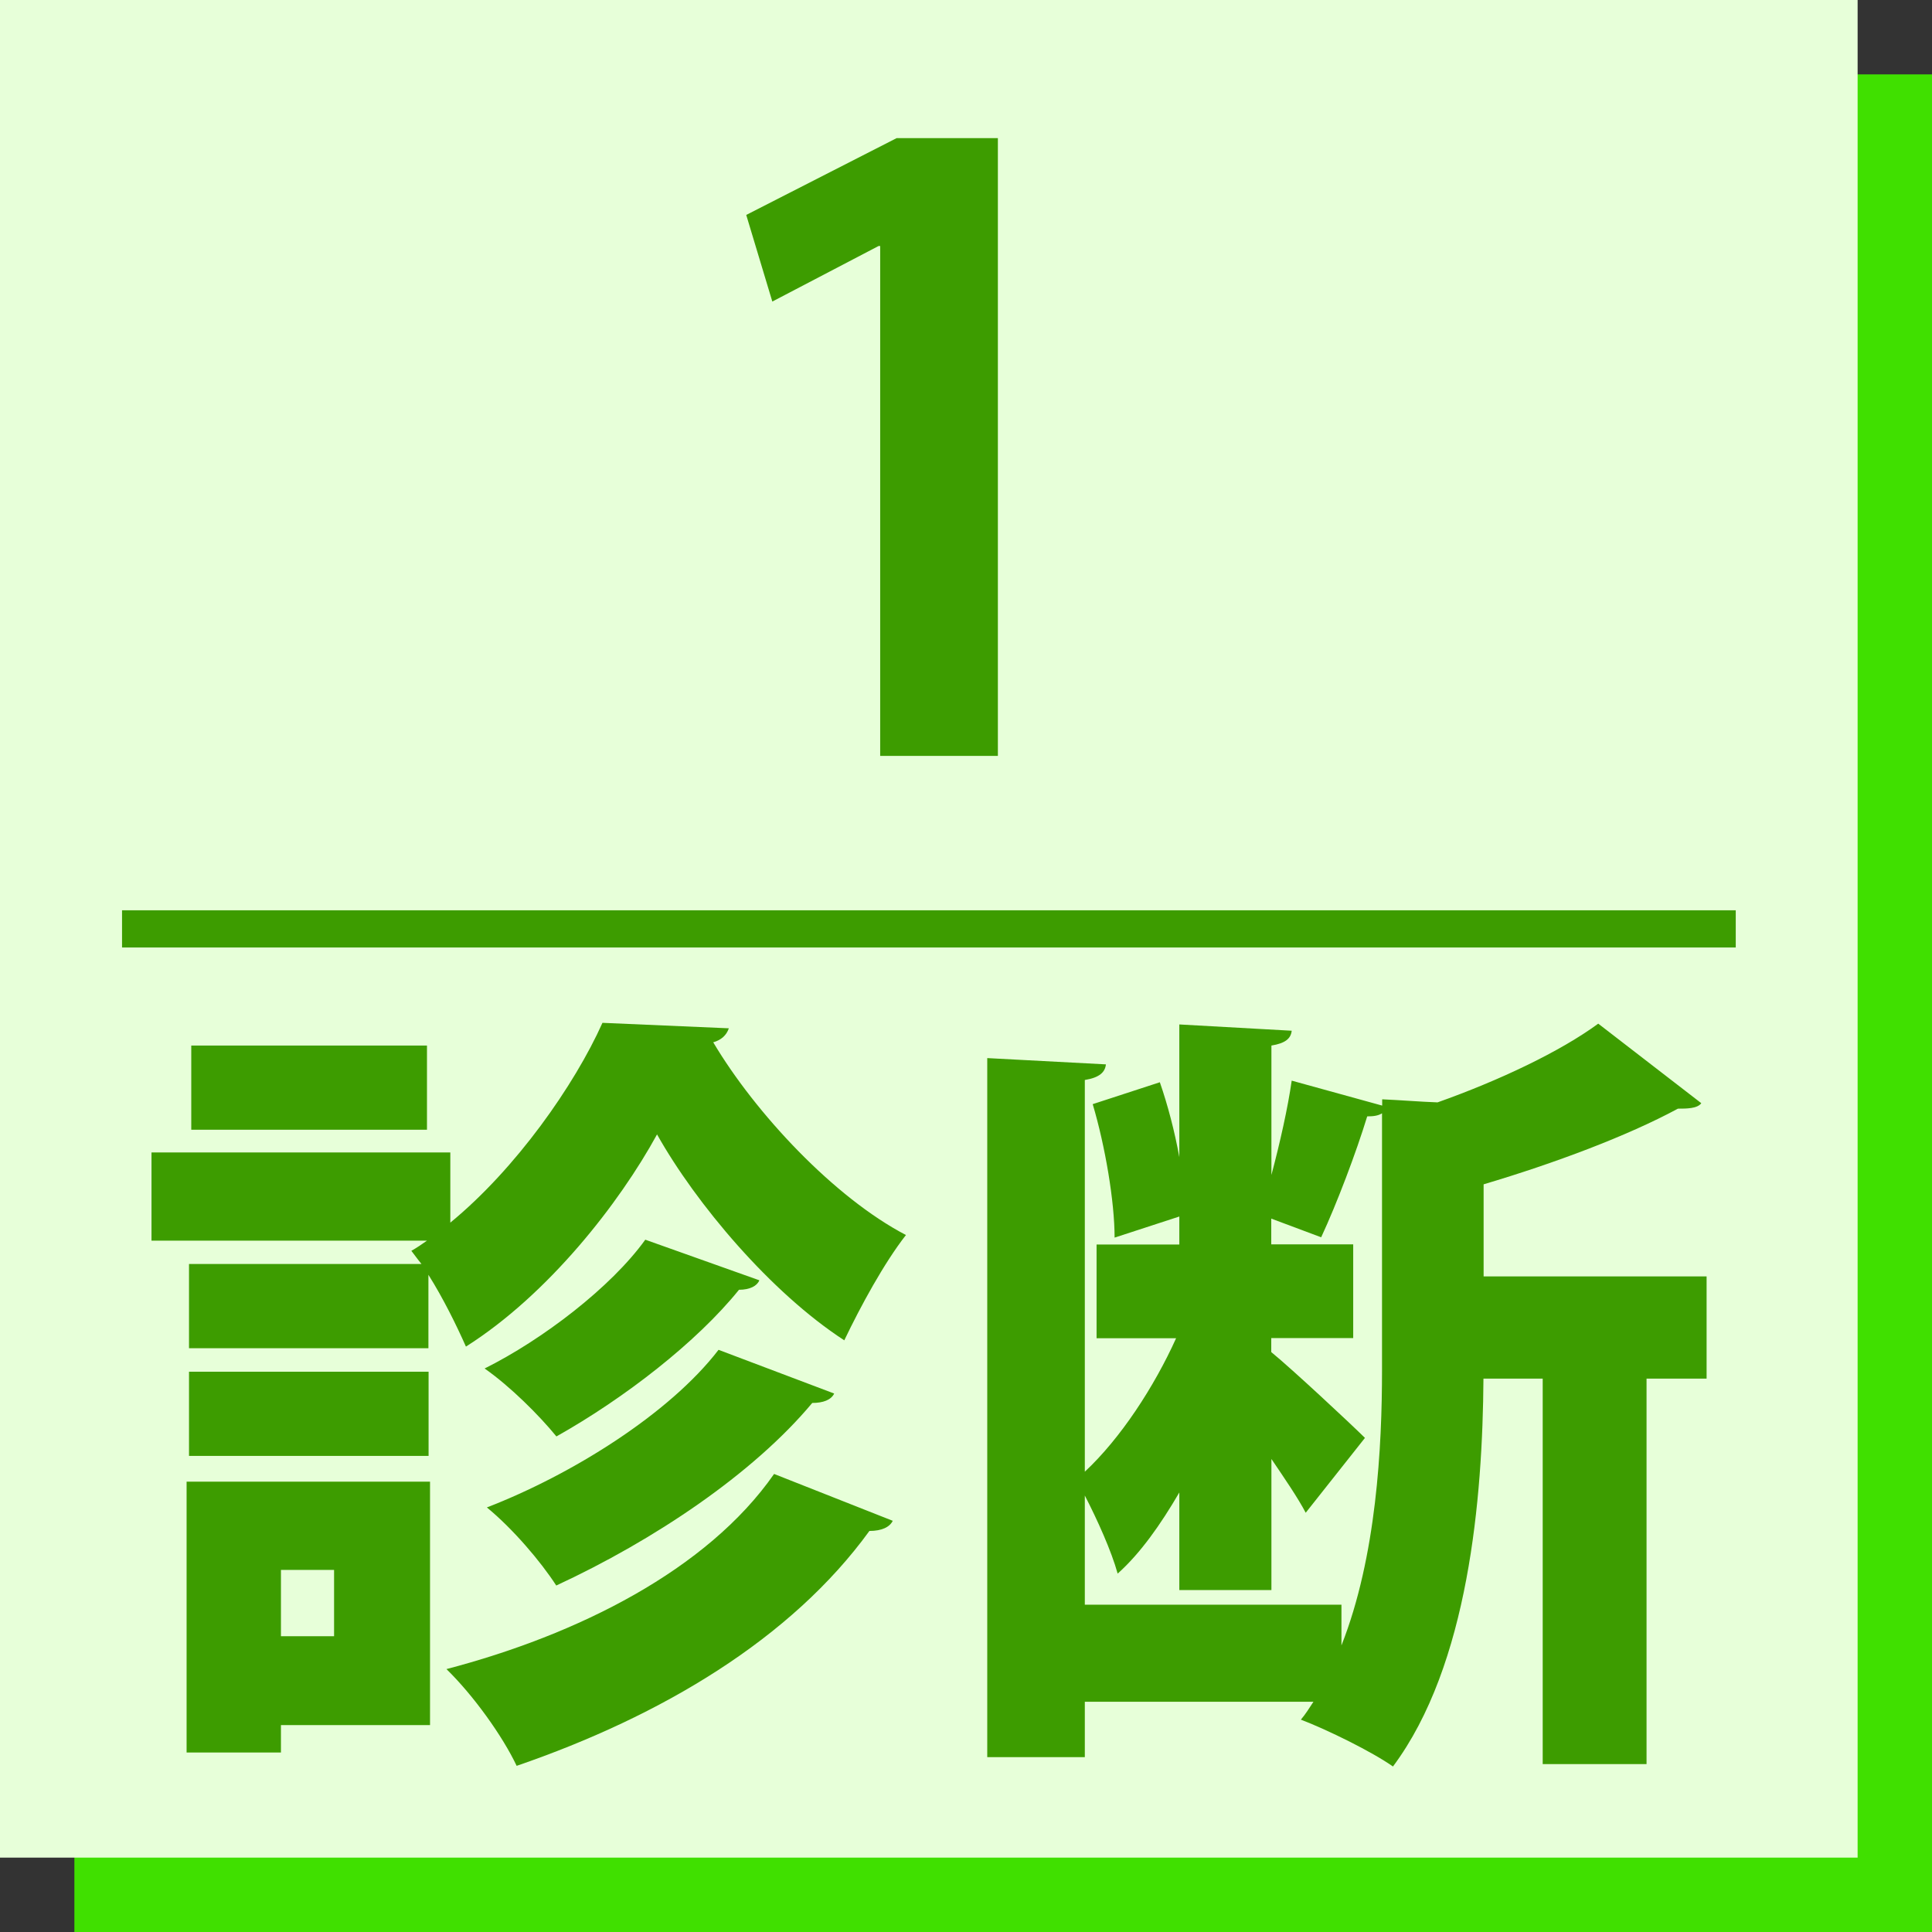
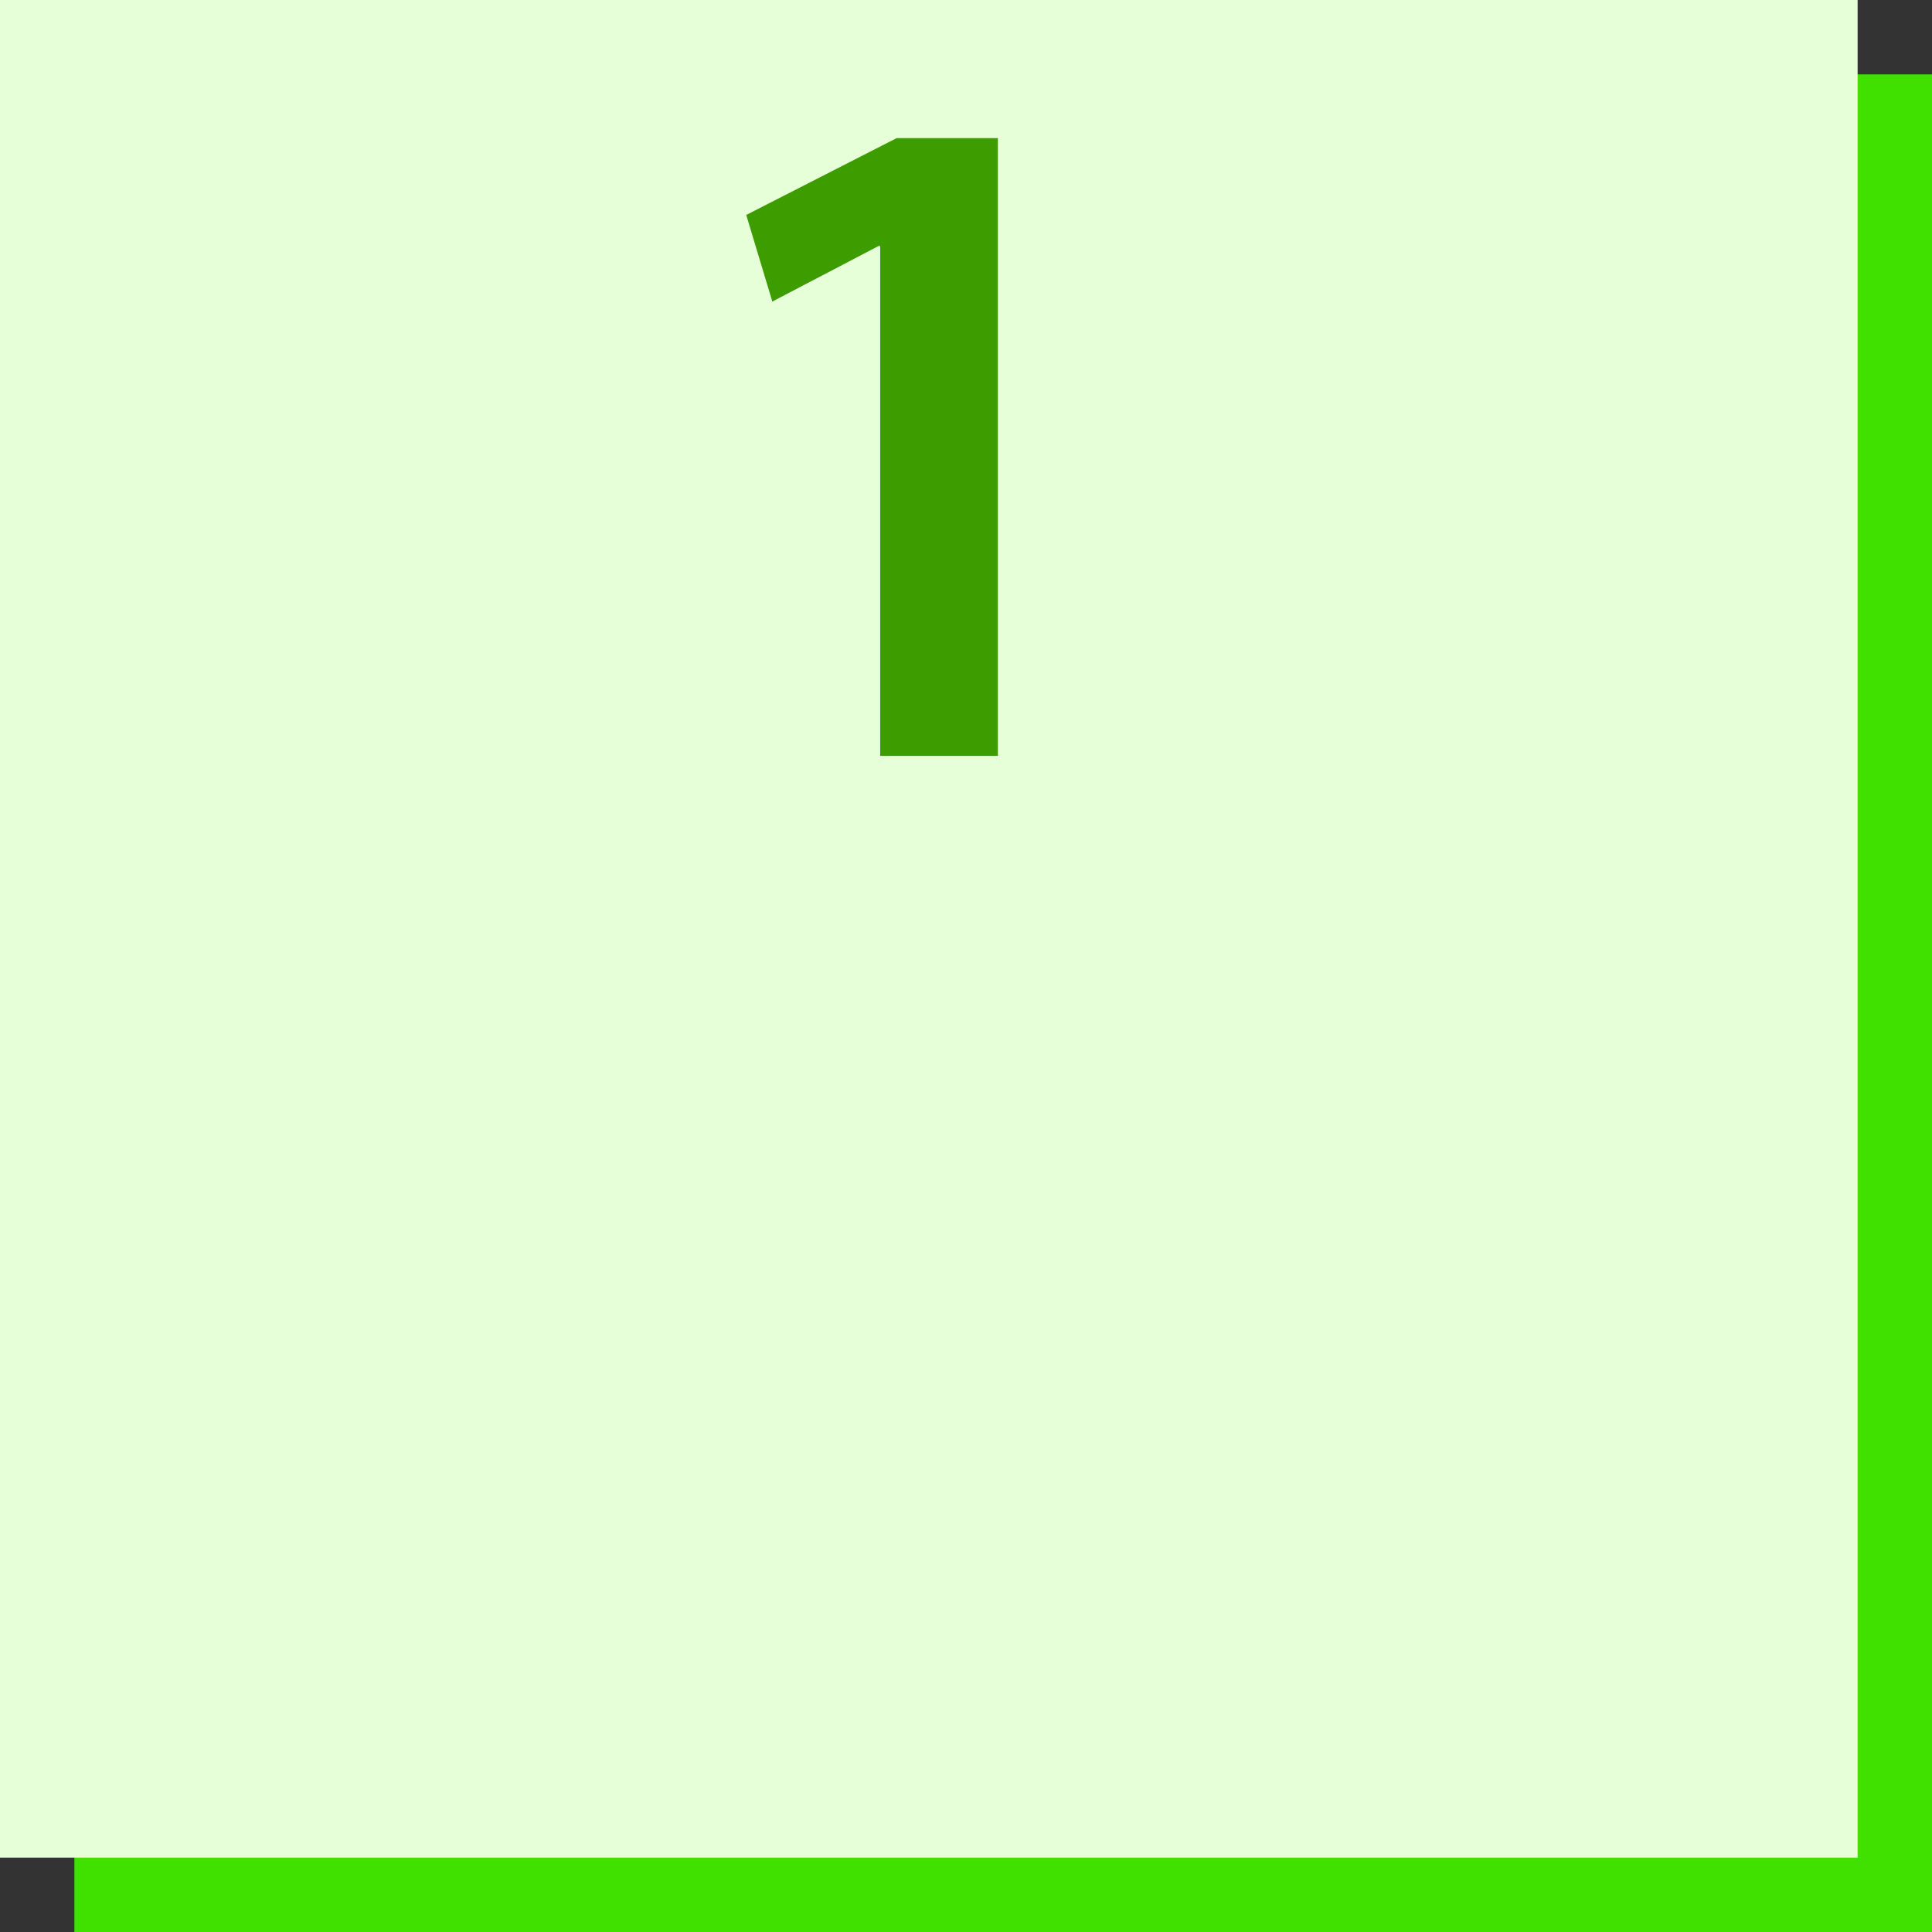
<svg xmlns="http://www.w3.org/2000/svg" viewBox="0 0 120 120">
  <rect x="0" y="0" width="120" height="120" fill="#333333" stroke="none" />
  <defs>
    <style>.f{fill:#40e000;}.g{fill:#e7ffd9;}.h{fill:#3d9c00;}</style>
  </defs>
  <g id="a" />
  <g id="b">
    <g id="c">
      <g id="d">
        <g id="e">
          <rect class="f" x="4.62" y="4.62" width="115.38" height="115.38" />
          <rect class="g" width="115.38" height="115.38" />
          <g>
-             <path class="h" d="M11.74,78.51h14.44c-.24-.29-.44-.58-.63-.82,.34-.19,.63-.39,.97-.63H9.41v-5.48H27.97v4.36c4.07-3.34,7.71-8.53,9.45-12.41l7.85,.34c-.15,.44-.48,.73-.97,.87,2.62,4.41,7.51,9.64,11.97,11.97-1.36,1.74-2.81,4.41-3.83,6.54-4.56-2.96-9.21-8.48-11.63-12.79-2.33,4.26-6.74,9.93-11.87,13.18-.58-1.31-1.41-3-2.33-4.46v4.56H11.74v-5.23Zm14.97,13.52v15.12h-9.26v1.7h-5.86v-16.82h15.12Zm-14.97-1.6v-5.23h14.88v5.23H11.74Zm14.78-25.49v5.23H11.88v-5.23h14.63Zm-5.77,32.57h-3.3v4.12h3.3v-4.12Zm34.7-3.05c-.19,.39-.68,.63-1.45,.63-4.85,6.69-12.89,11.49-21.91,14.59-.87-1.84-2.67-4.36-4.36-6.01,8.14-2.13,16.19-6.15,20.35-12.12l7.37,2.91Zm-8.29-14.93c-.14,.34-.58,.58-1.26,.58-2.62,3.25-7.12,6.74-11.34,9.11-1.07-1.31-2.86-3.1-4.46-4.22,3.59-1.79,7.85-5.04,9.98-8l7.08,2.52Zm4.65,7.03c-.19,.39-.68,.58-1.36,.58-3.68,4.41-9.84,8.53-15.9,11.34-.97-1.5-2.71-3.54-4.31-4.85,5.28-2.04,11.34-5.82,14.39-9.79l7.17,2.71Z" />
-             <path class="h" d="M106,79.28v6.35h-3.73v23.94h-6.45v-23.94h-3.68c-.05,7.42-.92,17.79-5.62,24.09-1.31-.92-4.07-2.28-5.72-2.91,.29-.34,.53-.73,.78-1.11h-14.2v3.44h-6.06v-43.42l7.37,.39c-.05,.48-.39,.82-1.31,.97v24.33c2.23-2.08,4.31-5.28,5.67-8.29h-4.94v-5.82h5.14v-1.74l-4.02,1.31c0-2.23-.58-5.67-1.36-8.29l4.17-1.36c.49,1.41,.92,3.05,1.21,4.65v-8.24l6.98,.39c-.05,.48-.39,.78-1.26,.92v8.04c.53-1.99,1.02-4.17,1.26-5.86l5.62,1.55v-.39c1.16,.05,2.33,.15,3.44,.19,3.83-1.36,7.61-3.15,9.98-4.89l6.4,4.94c-.24,.34-.92,.34-1.45,.34-3.15,1.7-7.66,3.39-12.07,4.7v5.72h13.86Zm-22.68,20.4v2.52c2.18-5.52,2.52-12.36,2.52-17.11v-15.94c-.24,.15-.53,.19-.92,.19-.68,2.23-1.89,5.43-2.86,7.51l-3.1-1.16v1.6h5.09v5.82h-5.09v.87c1.31,1.07,4.94,4.46,5.82,5.33l-3.68,4.65c-.48-.92-1.31-2.13-2.13-3.34v8.14h-5.72v-6.06c-1.16,1.99-2.42,3.78-3.83,5.04-.39-1.41-1.26-3.34-2.04-4.85v6.78h15.94Z" />
-           </g>
+             </g>
          <path class="h" d="M54.67,46.95V15.28h-.1l-6.6,3.45-1.62-5.38,9.34-4.77h6.29V46.95h-7.31Z" />
-           <rect class="h" x="7.58" y="56.54" width="100.23" height="2.31" />
        </g>
      </g>
    </g>
  </g>
</svg>